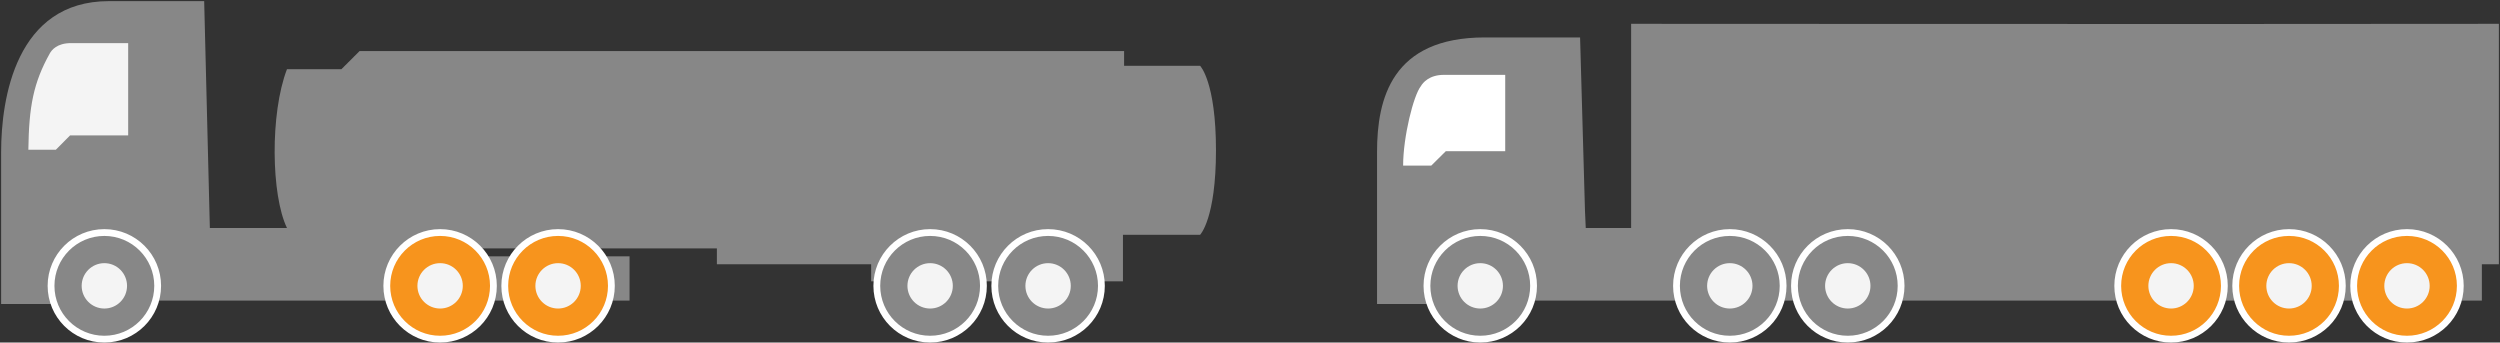
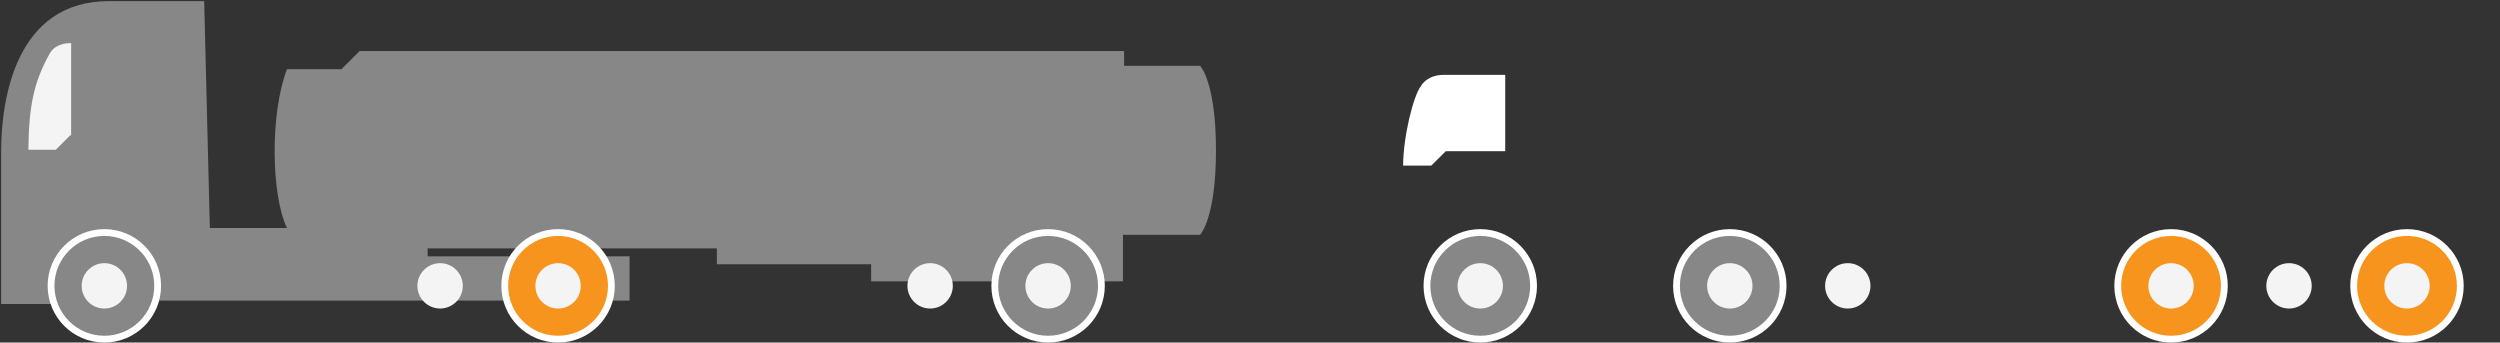
<svg xmlns="http://www.w3.org/2000/svg" width="1102" height="151" viewBox="0 0 1102 151" fill="none">
  <rect x="0" y="0" width="1102" height="151" fill="#333333" stroke="none" />
  <path d="M24.5 134H0.5V87V67C0.5 43.5 7 0.5 48 0.5H90L92.162 87L92.5 100.5H126.5C119.5 86 119 50 126.5 30.5H150.5L158.5 22.5H495.5V29H529C529 29 536 36 536 66.25C536 96.5 529 103.5 529 103.5H495V105.5V124H384V116.5H316V109.5H188.5V113H277.5V132.5H80H24.5V134Z" fill="#878787" />
-   <path d="M24.622 66H12.5C12.752 46.914 14.725 36.53 21.929 23.58C22.756 22.093 25.071 19 31.357 19H56.5V59.673H30.908L24.622 66Z" fill="#F4F4F4" />
+   <path d="M24.622 66H12.5C12.752 46.914 14.725 36.53 21.929 23.58C22.756 22.093 25.071 19 31.357 19V59.673H30.908L24.622 66Z" fill="#F4F4F4" />
  <circle cx="46" cy="126" r="23.5" fill="#878787" stroke="white" stroke-width="3" />
  <circle cx="46" cy="126" r="10" fill="#F4F4F4" />
-   <circle cx="194" cy="126" r="23.5" fill="#F7941D" stroke="white" stroke-width="3" />
  <circle cx="194" cy="126" r="10" fill="#F4F4F4" />
  <circle cx="246" cy="126" r="23.5" fill="#F7941D" stroke="white" stroke-width="3" />
  <circle cx="246" cy="126" r="10" fill="#F4F4F4" />
-   <circle cx="410" cy="126" r="23.5" fill="#878787" stroke="white" stroke-width="3" />
  <circle cx="410" cy="126" r="10" fill="#F4F4F4" />
  <circle cx="462" cy="126" r="23.5" fill="#878787" stroke="white" stroke-width="3" />
  <circle cx="462" cy="126" r="10" fill="#F4F4F4" />
-   <path d="M631 134H607V93V67C607 43.5 613.5 16.5 654.5 16.5H696.5L698.662 93L699 100.5H719V10.5C719 10.5 981.167 10.667 1101.5 10.5V100.5V116.5H1094V132.5H686.5H631V134Z" fill="#878787" />
  <path d="M630.898 73H618.5C618.5 60.273 623.092 42.03 626.306 38C627.152 36.504 629.98 33 636.408 33H663.5V66.636H637.327L630.898 73Z" fill="white" />
  <circle cx="652.5" cy="126" r="23.5" fill="#878787" stroke="white" stroke-width="3" />
  <circle cx="652.5" cy="126" r="10" fill="#F4F4F4" />
  <circle cx="762.5" cy="126" r="23.5" fill="#878787" stroke="white" stroke-width="3" />
  <circle cx="762.5" cy="126" r="10" fill="#F4F4F4" />
-   <circle cx="814.5" cy="126" r="23.5" fill="#878787" stroke="white" stroke-width="3" />
  <circle cx="814.5" cy="126" r="10" fill="#F4F4F4" />
  <circle cx="957" cy="126" r="23.5" fill="#F7941D" stroke="white" stroke-width="3" />
  <circle cx="957" cy="126" r="10" fill="#F4F4F4" />
-   <circle cx="1009" cy="126" r="23.5" fill="#F7941D" stroke="white" stroke-width="3" />
  <circle cx="1009" cy="126" r="10" fill="#F4F4F4" />
  <circle cx="1061" cy="126" r="23.5" fill="#F7941D" stroke="white" stroke-width="3" />
  <circle cx="1061" cy="126" r="10" fill="#F4F4F4" />
</svg>